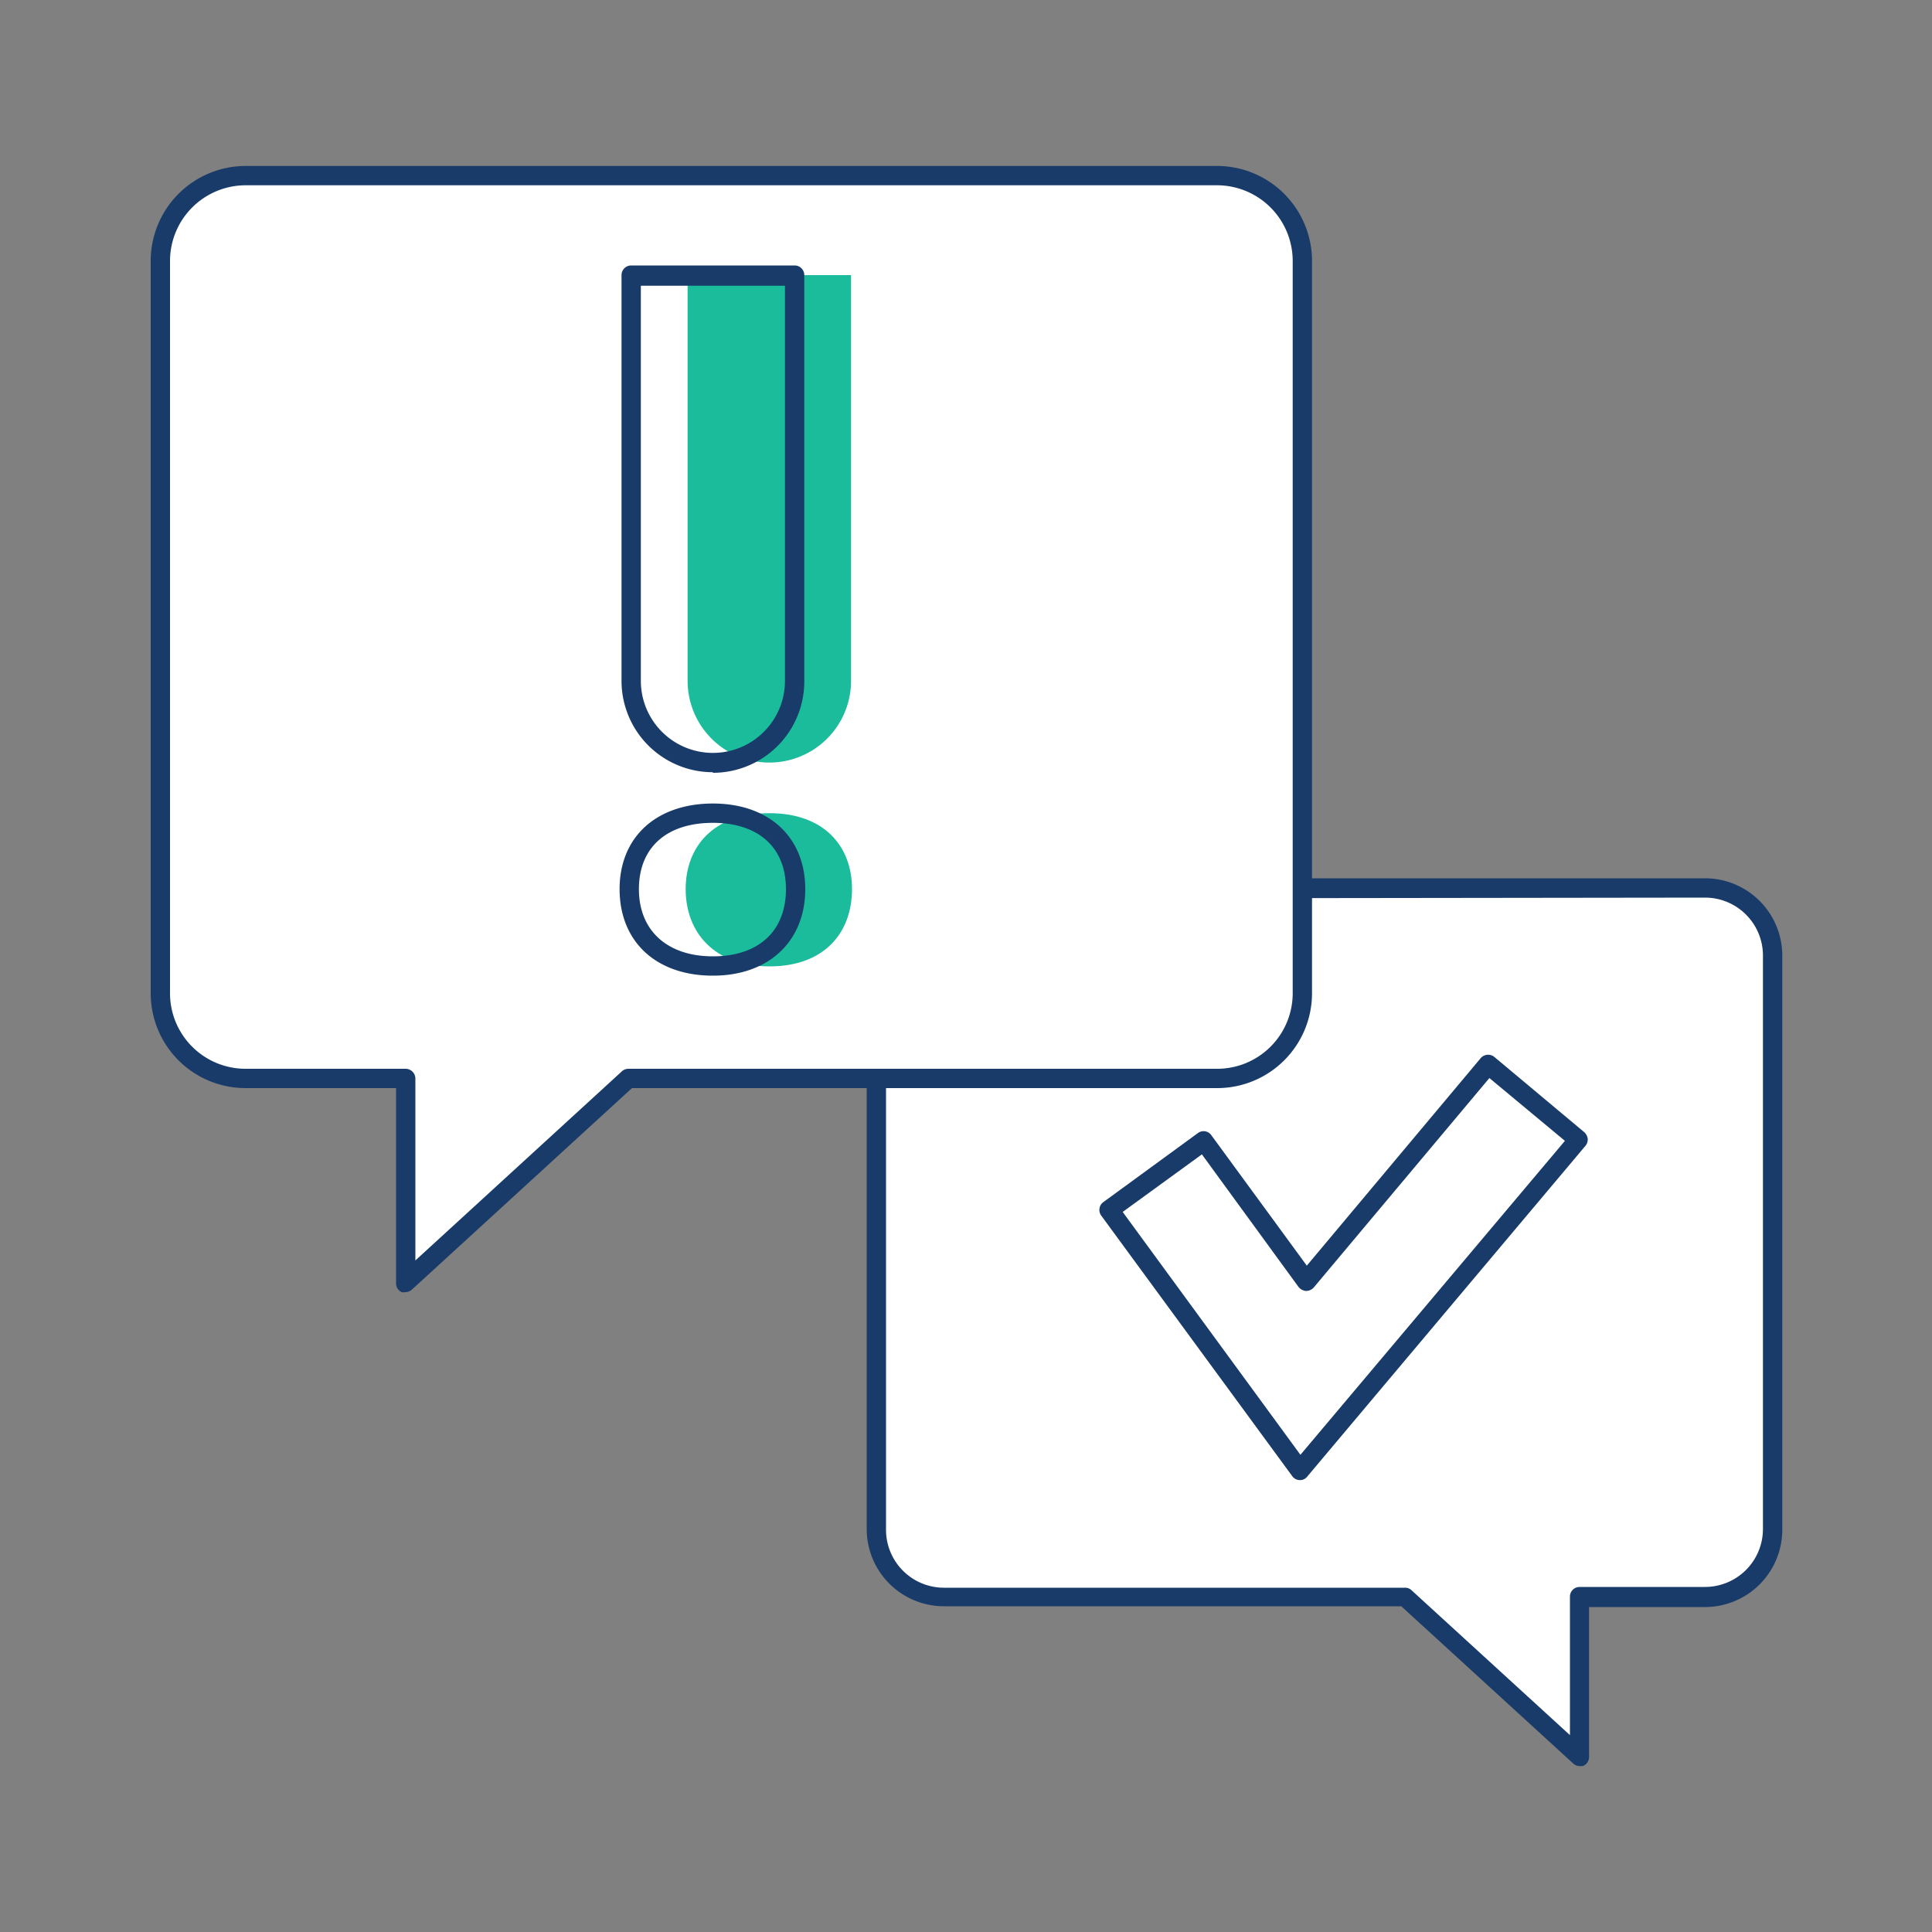
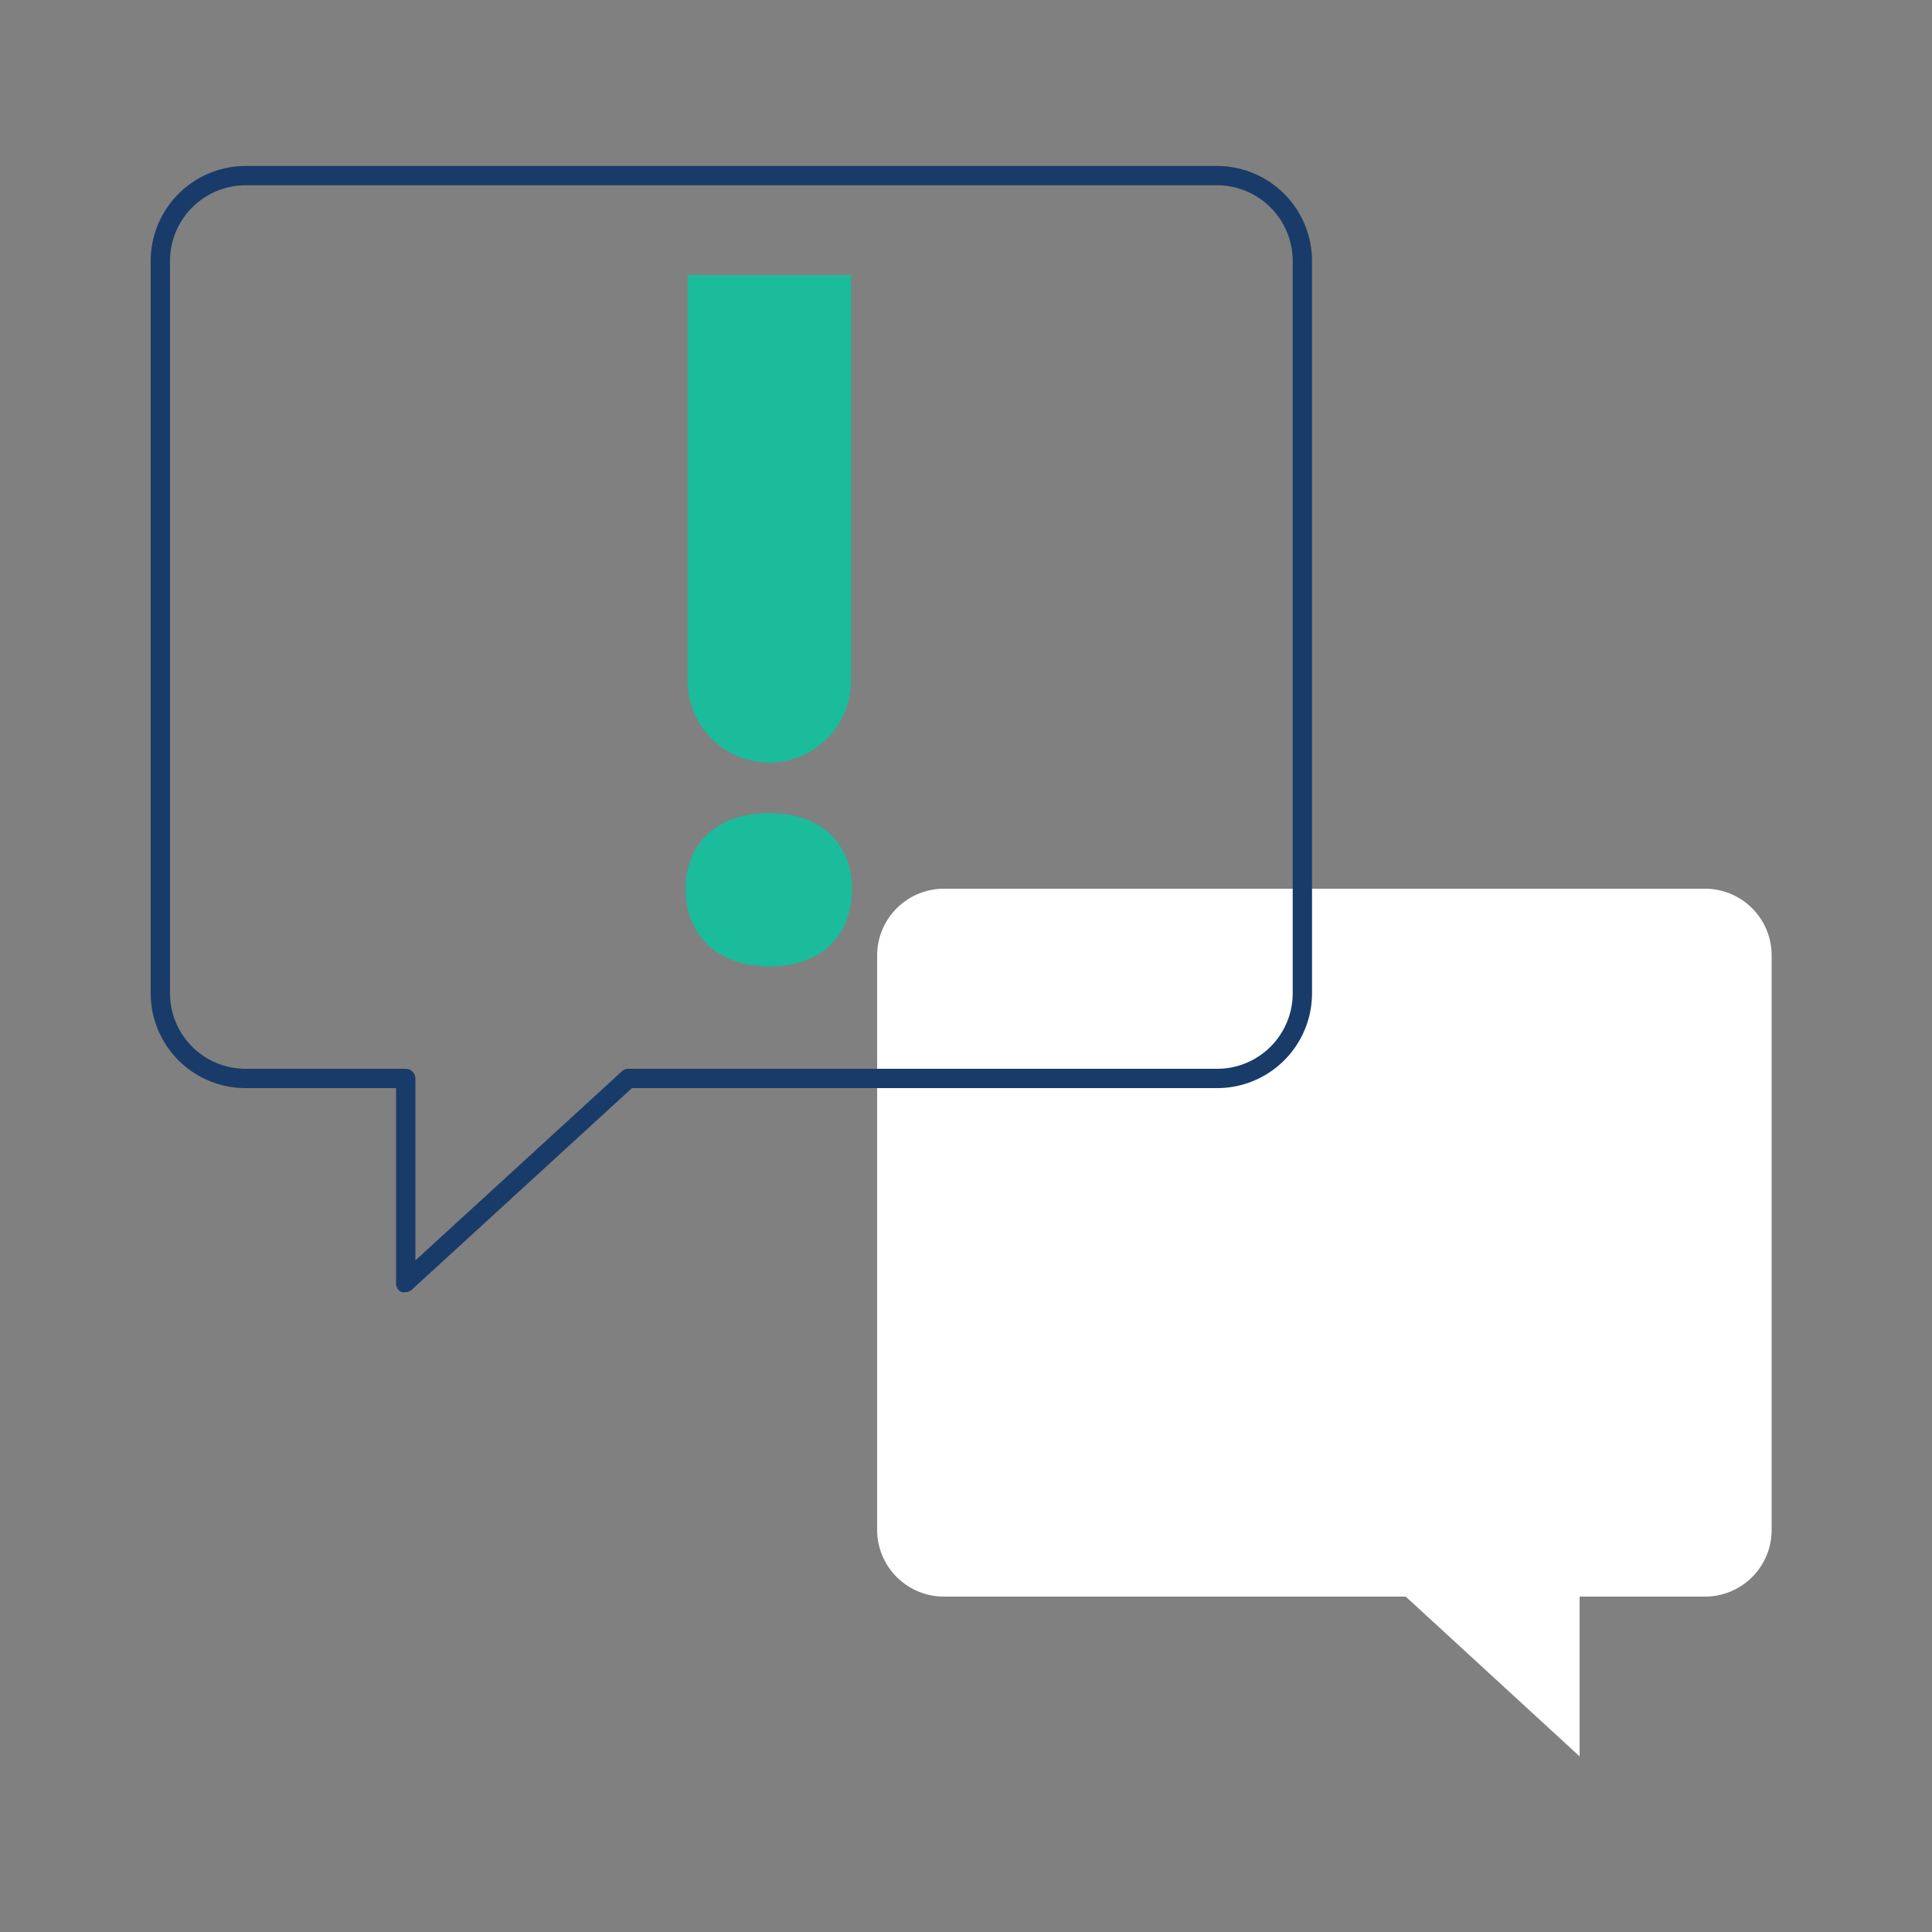
<svg xmlns="http://www.w3.org/2000/svg" id="Layer_1" data-name="Layer 1" viewBox="0 0 100 100">
  <rect x="0" y="0" width="100" height="100" fill="#808080" stroke="none" />
  <defs>
    <style>.cls-1{fill:#fff;}.cls-2{fill:#193b69;}.cls-3{fill:#1abc9c;}</style>
  </defs>
  <title>icons studi 00.(Handout)svg</title>
  <path class="cls-1" d="M48.86,46H88.25a3.45,3.45,0,0,1,3.45,3.45V79.18a3.45,3.45,0,0,1-3.45,3.46H81.76v8.27l-9-8.27H48.86a3.46,3.46,0,0,1-3.46-3.46V49.46A3.46,3.46,0,0,1,48.86,46Z" />
-   <path class="cls-2" d="M81.76,91.41a.48.48,0,0,1-.34-.14l-8.89-8.13H48.86a4,4,0,0,1-4-4V49.46a4,4,0,0,1,4-4H88.25a4,4,0,0,1,4,4V79.18a4,4,0,0,1-4,4h-6v7.77a.5.5,0,0,1-.3.45A.49.49,0,0,1,81.76,91.41Zm-32.9-44.9a3,3,0,0,0-3,3V79.18a3,3,0,0,0,3,3H72.72a.47.47,0,0,1,.34.13l8.2,7.5V82.64a.5.5,0,0,1,.5-.5h6.49a3,3,0,0,0,3-3V49.46a3,3,0,0,0-3-3Z" />
-   <path class="cls-1" d="M63,9.09H12.71A4.41,4.41,0,0,0,8.3,13.5V51.42a4.4,4.4,0,0,0,4.41,4.4H21V66.38L32.51,55.82H63a4.4,4.4,0,0,0,4.41-4.4V13.5A4.41,4.41,0,0,0,63,9.09Z" />
  <path class="cls-2" d="M21,66.88a.54.54,0,0,1-.21,0,.49.49,0,0,1-.29-.45V56.32H12.71a4.91,4.91,0,0,1-4.91-4.9V13.5a4.92,4.92,0,0,1,4.91-4.91H63a4.92,4.92,0,0,1,4.91,4.91V51.42A4.91,4.91,0,0,1,63,56.32H32.71L21.32,66.75A.51.51,0,0,1,21,66.88ZM12.71,9.59A3.92,3.92,0,0,0,8.8,13.5V51.42a3.91,3.91,0,0,0,3.91,3.9H21a.51.51,0,0,1,.5.5v9.42l10.69-9.79a.51.51,0,0,1,.33-.13H63a3.91,3.91,0,0,0,3.91-3.9V13.5A3.92,3.92,0,0,0,63,9.59Z" />
-   <polygon class="cls-1" points="67.28 76.11 57.41 62.62 62.29 59.05 67.61 66.31 77.02 55.1 81.66 58.98 67.28 76.11" />
-   <path class="cls-2" d="M67.28,76.61h0a.49.49,0,0,1-.39-.2L57,62.92a.49.49,0,0,1-.09-.37.48.48,0,0,1,.2-.33L62,58.65a.49.49,0,0,1,.7.11l4.94,6.75,9-10.74a.51.51,0,0,1,.71-.06L82,58.6a.57.57,0,0,1,.18.34.52.52,0,0,1-.12.37L67.66,76.43A.46.46,0,0,1,67.28,76.61ZM58.11,62.73l9.2,12.57L81,59.05,77.09,55.8,68,66.64a.54.54,0,0,1-.4.18.56.56,0,0,1-.39-.21l-5-6.86Z" />
  <path class="cls-3" d="M39.82,39.47a4.23,4.23,0,0,0,4.23-4.23v-21H35.59v21A4.23,4.23,0,0,0,39.82,39.47Z" />
  <path class="cls-3" d="M39.82,42.09c-2.87,0-4.33,1.71-4.33,3.93s1.46,4,4.33,4,4.28-1.76,4.28-4S42.64,42.09,39.82,42.09Z" />
-   <path class="cls-2" d="M36.9,50.5c-2.94,0-4.83-1.76-4.83-4.48S34,41.59,36.9,41.59s4.78,1.74,4.78,4.43S39.8,50.5,36.9,50.5Zm0-7.91c-2.4,0-3.83,1.28-3.83,3.43s1.47,3.48,3.83,3.48,3.78-1.3,3.78-3.48S39.23,42.59,36.9,42.59Zm0-2.62a4.73,4.73,0,0,1-4.73-4.73v-21a.5.5,0,0,1,.5-.5h8.46a.5.5,0,0,1,.5.5v21A4.73,4.73,0,0,1,36.9,40Zm-3.73-4.73a3.73,3.73,0,1,0,7.46,0V14.79H33.17Z" />
</svg>